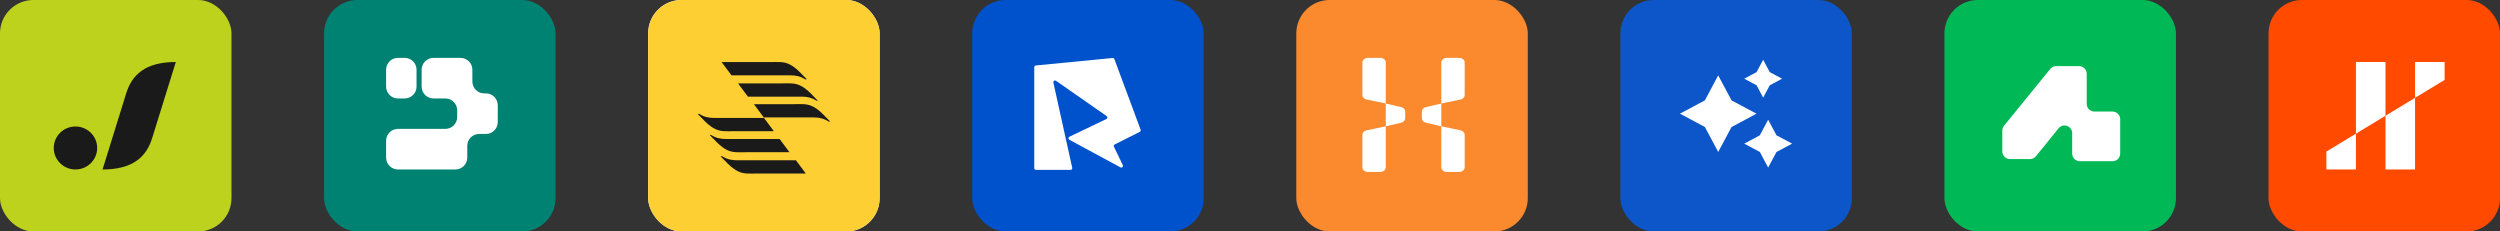
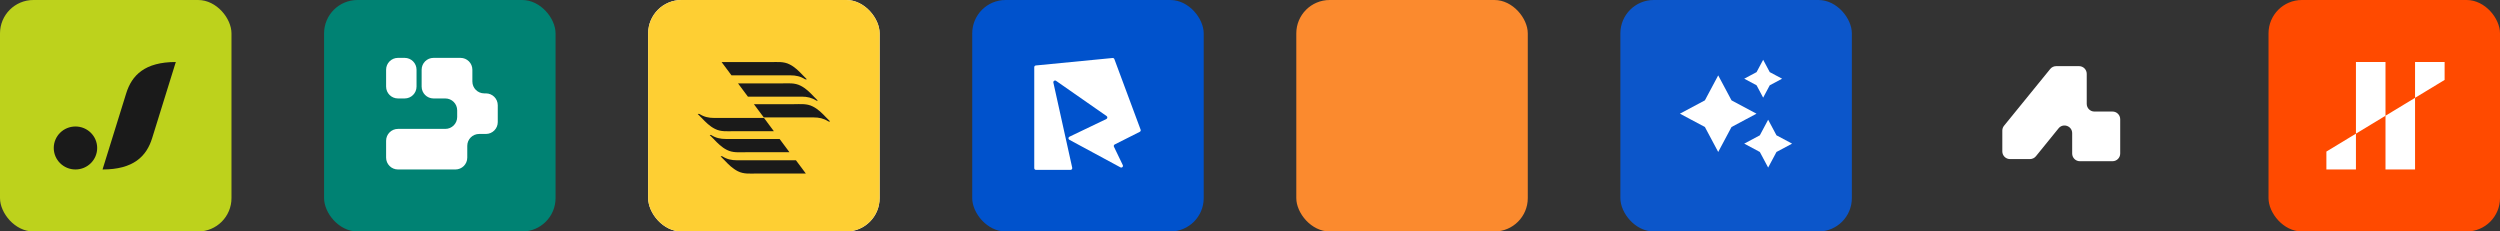
<svg xmlns="http://www.w3.org/2000/svg" width="432" height="40" viewBox="0 0 432 40" fill="none">
  <rect x="0" y="0" width="432" height="40" fill="#333333" stroke="none" />
  <rect x="168" width="40" height="40" rx="5.767" fill="#0052CC" />
  <path d="M184.991 29.354H179.015C178.851 29.354 178.719 29.221 178.719 29.057V11.608C178.719 11.455 178.835 11.328 178.986 11.313L192.257 10.022C192.39 10.009 192.516 10.088 192.563 10.214L197.1 22.41C197.153 22.552 197.091 22.71 196.956 22.778L192.623 24.962C192.479 25.035 192.419 25.21 192.489 25.356L194.018 28.529C194.143 28.788 193.863 29.055 193.611 28.919L184.785 24.153C184.572 24.038 184.579 23.729 184.798 23.625L191.18 20.566C191.385 20.468 191.408 20.185 191.221 20.056L182.481 13.964C182.26 13.81 181.964 14.008 182.022 14.271L185.28 28.993C185.321 29.178 185.18 29.354 184.991 29.354Z" fill="white" />
  <rect x="112" width="40" height="40" rx="5.767" fill="white" />
  <rect x="112" width="40" height="40" rx="5.767" fill="#FECF33" />
  <path d="M139.418 13.692C139.193 13.467 138.969 13.243 138.744 13.018C138.071 12.3 137.353 11.582 136.455 11.133C135.423 10.595 134.301 10.729 133.179 10.729C131.473 10.729 127.209 10.729 124.695 10.729L126.401 13.018C129.498 13.018 134.346 13.018 136.59 13.018C137.533 13.018 138.34 13.198 139.104 13.692C139.238 13.737 139.373 13.737 139.418 13.692Z" fill="#1A1A1A" />
  <path d="M141.311 17.372C141.087 17.148 140.862 16.924 140.638 16.699C139.964 15.981 139.246 15.263 138.349 14.814C137.316 14.275 136.194 14.41 135.072 14.41C133.591 14.41 130.045 14.41 127.531 14.41L129.237 16.699C132.289 16.699 136.463 16.699 138.528 16.699C139.471 16.699 140.279 16.879 141.042 17.372C141.132 17.417 141.221 17.417 141.311 17.372Z" fill="#1A1A1A" />
  <path d="M143.425 20.963C143.2 20.739 142.976 20.514 142.752 20.29C142.078 19.572 141.36 18.854 140.462 18.405C139.43 17.866 138.308 18.001 137.186 18.001C135.794 18.001 132.742 18.001 130.273 18.001L131.979 20.29C134.942 20.29 138.712 20.29 140.597 20.29C141.54 20.29 142.348 20.47 143.111 20.963C143.245 21.008 143.335 21.053 143.425 20.963Z" fill="#1A1A1A" />
  <path d="M124.523 27.023C124.748 27.247 124.972 27.472 125.197 27.696C125.87 28.414 126.588 29.133 127.486 29.581C128.518 30.12 129.64 29.985 130.763 29.985H139.246L137.54 27.696C134.443 27.696 129.595 27.696 127.351 27.696C126.409 27.696 125.601 27.517 124.838 27.023C124.703 26.978 124.613 26.978 124.523 27.023Z" fill="#1A1A1A" />
  <path d="M122.641 23.342C122.865 23.567 123.089 23.791 123.314 24.015C123.987 24.734 124.705 25.452 125.603 25.901C126.635 26.439 127.758 26.305 128.88 26.305H136.42L134.715 24.015C131.663 24.015 127.488 24.015 125.424 24.015C124.481 24.015 123.673 23.836 122.91 23.342C122.82 23.297 122.73 23.297 122.641 23.342Z" fill="#1A1A1A" />
  <path d="M120.57 19.706C120.795 19.931 121.019 20.155 121.244 20.38C121.917 21.098 122.635 21.816 123.533 22.265C124.565 22.804 125.687 22.669 126.809 22.669H133.722L132.016 20.38C129.054 20.38 125.283 20.38 123.398 20.38C122.456 20.38 121.648 20.2 120.885 19.706C120.75 19.662 120.66 19.662 120.57 19.706Z" fill="#1A1A1A" />
-   <rect x="336" width="40" height="40" rx="5.767" fill="#00B956" />
  <path d="M350.775 27.489H347.326C346.594 27.489 346 26.896 346 26.163V22.566C346 22.262 346.105 21.966 346.297 21.729L354.279 11.918C354.531 11.608 354.908 11.429 355.308 11.429H359.261C359.993 11.429 360.587 12.023 360.587 12.755V17.949C360.587 18.681 361.181 19.275 361.913 19.275H365.045C365.778 19.275 366.371 19.869 366.371 20.602V26.531C366.371 27.263 365.778 27.857 365.045 27.857H359.398C358.666 27.857 358.072 27.263 358.072 26.531V23.015C358.072 21.766 356.503 21.209 355.716 22.18L351.805 26.999C351.554 27.309 351.175 27.489 350.775 27.489Z" fill="white" />
  <rect x="56" width="40" height="40" rx="5.767" fill="#008273" />
  <path d="M81.626 14.087C81.626 15.219 82.543 16.136 83.675 16.136H83.964C85.095 16.136 86.013 17.053 86.013 18.185V21.1C86.013 22.231 85.095 23.148 83.964 23.148H82.794C81.662 23.148 80.745 24.066 80.745 25.197V27.236C80.745 28.368 79.828 29.285 78.696 29.285H68.768C67.636 29.285 66.719 28.368 66.719 27.236V24.321C66.719 23.19 67.636 22.273 68.768 22.273H76.951C78.083 22.273 79 21.355 79 20.224V19.061C79 17.93 78.083 17.013 76.951 17.013H74.908C73.777 17.013 72.859 16.095 72.859 14.964V12.049C72.859 10.917 73.777 10 74.908 10H79.577C80.709 10 81.626 10.917 81.626 12.049V14.087ZM71.978 14.964C71.978 16.095 71.061 17.013 69.93 17.013H68.768C67.636 17.013 66.719 16.095 66.719 14.964V12.049C66.719 10.917 67.636 10 68.768 10H69.93C71.061 10 71.978 10.917 71.978 12.049V14.964Z" fill="white" />
  <rect width="40" height="40" rx="5.767" fill="#BDD21C" />
  <path d="M21.809 16.125C22.783 12.989 25.028 10.714 30.38 10.714L26.29 23.875C25.315 27.011 23.07 29.286 17.719 29.286L21.809 16.125Z" fill="#1A1A1A" />
  <path d="M16.792 25.571C16.792 27.623 15.112 29.285 13.04 29.285C10.969 29.285 9.289 27.623 9.289 25.571C9.289 23.52 10.969 21.857 13.04 21.857C15.112 21.857 16.792 23.52 16.792 25.571Z" fill="#1A1A1A" />
  <rect x="392" width="40" height="40" rx="5.767" fill="#FF4A00" />
  <path d="M402 29.286L402 26.19L407.107 23.095L407.107 29.286L402 29.286Z" fill="white" />
  <path d="M412.214 29.286L412.214 20L417.321 16.905L417.321 29.286L412.214 29.286Z" fill="white" />
  <path d="M422.429 10.714L422.429 13.809L417.321 16.905L417.321 10.714L422.429 10.714Z" fill="white" />
  <path d="M412.214 10.714L412.214 20L407.107 23.095L407.107 10.714L412.214 10.714Z" fill="white" />
  <rect x="280" width="40" height="40" rx="5.767" fill="#0C56CA" />
  <path d="M304.674 10.329L305.812 12.463L307.947 13.601L305.812 14.739L304.674 16.874L303.536 14.739L301.401 13.601L303.536 12.463L304.674 10.329ZM296.906 13.026L299.208 17.341L303.523 19.643L299.208 21.945L296.906 26.26L294.605 21.945L290.289 19.643L294.605 17.341L296.906 13.026ZM306.976 23.383L305.537 20.686L304.099 23.383L301.401 24.821L304.099 26.26L305.537 28.957L306.976 26.26L309.673 24.821L306.976 23.383Z" fill="white" />
  <rect x="224" width="40" height="40" rx="5.767" fill="#FB8A2E" />
-   <path fill-rule="evenodd" clip-rule="evenodd" d="M239.461 28.926C239.461 29.361 239.031 29.714 238.501 29.714H236.382C235.852 29.714 235.422 29.361 235.422 28.926V23.282C235.422 22.938 235.693 22.634 236.091 22.53L239.461 21.829V17.886L236.091 17.184C235.693 17.08 235.422 16.776 235.422 16.433C235.422 16.433 235.422 11.224 235.422 10.789C235.422 10.353 235.852 10 236.382 10H238.501C239.031 10 239.461 10.353 239.461 10.789V17.886L242.124 18.511C242.536 18.608 242.82 18.917 242.82 19.269V20.445C242.82 20.797 242.536 21.107 242.124 21.203L239.461 21.829V28.926ZM245.699 20.445C245.699 20.797 245.983 21.107 246.395 21.203L249.058 21.829V17.886L246.395 18.511C245.983 18.608 245.699 18.917 245.699 19.269V20.445ZM249.058 17.886L252.427 17.184C252.826 17.08 253.097 16.776 253.097 16.433V10.789C253.097 10.353 252.667 10 252.137 10H250.018C249.488 10 249.058 10.353 249.058 10.789V17.886ZM249.058 21.829V28.926C249.058 29.361 249.488 29.714 250.018 29.714H252.137C252.667 29.714 253.097 29.361 253.097 28.926V23.282C253.097 22.938 252.826 22.634 252.427 22.53L249.058 21.829Z" fill="white" />
</svg>